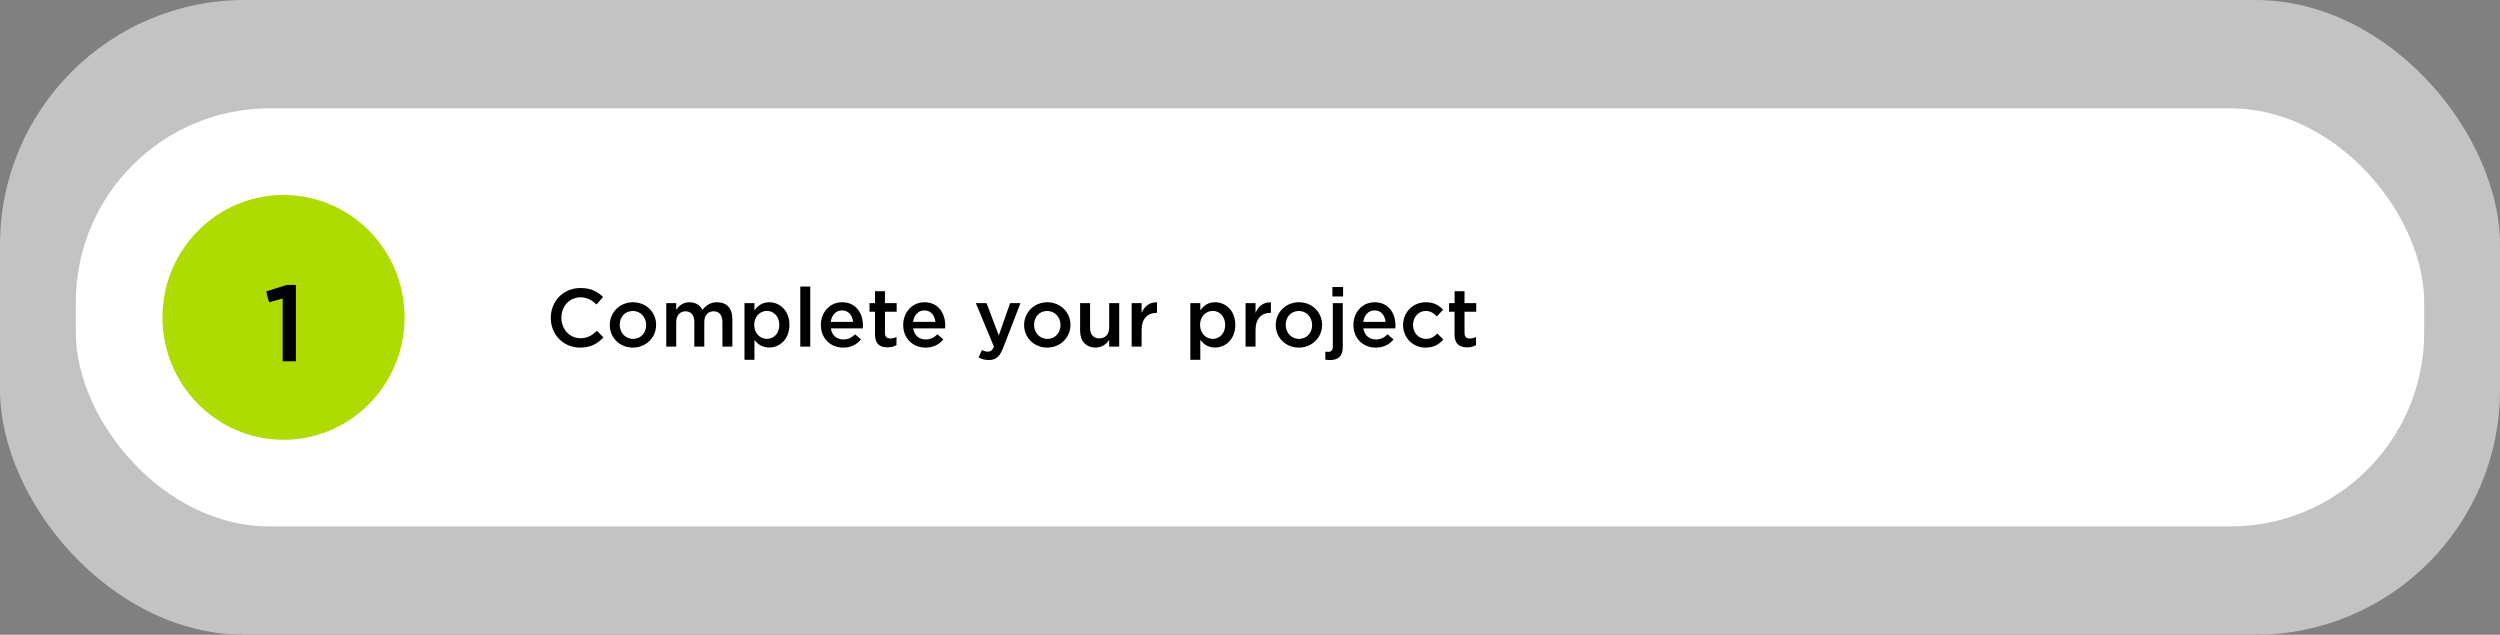
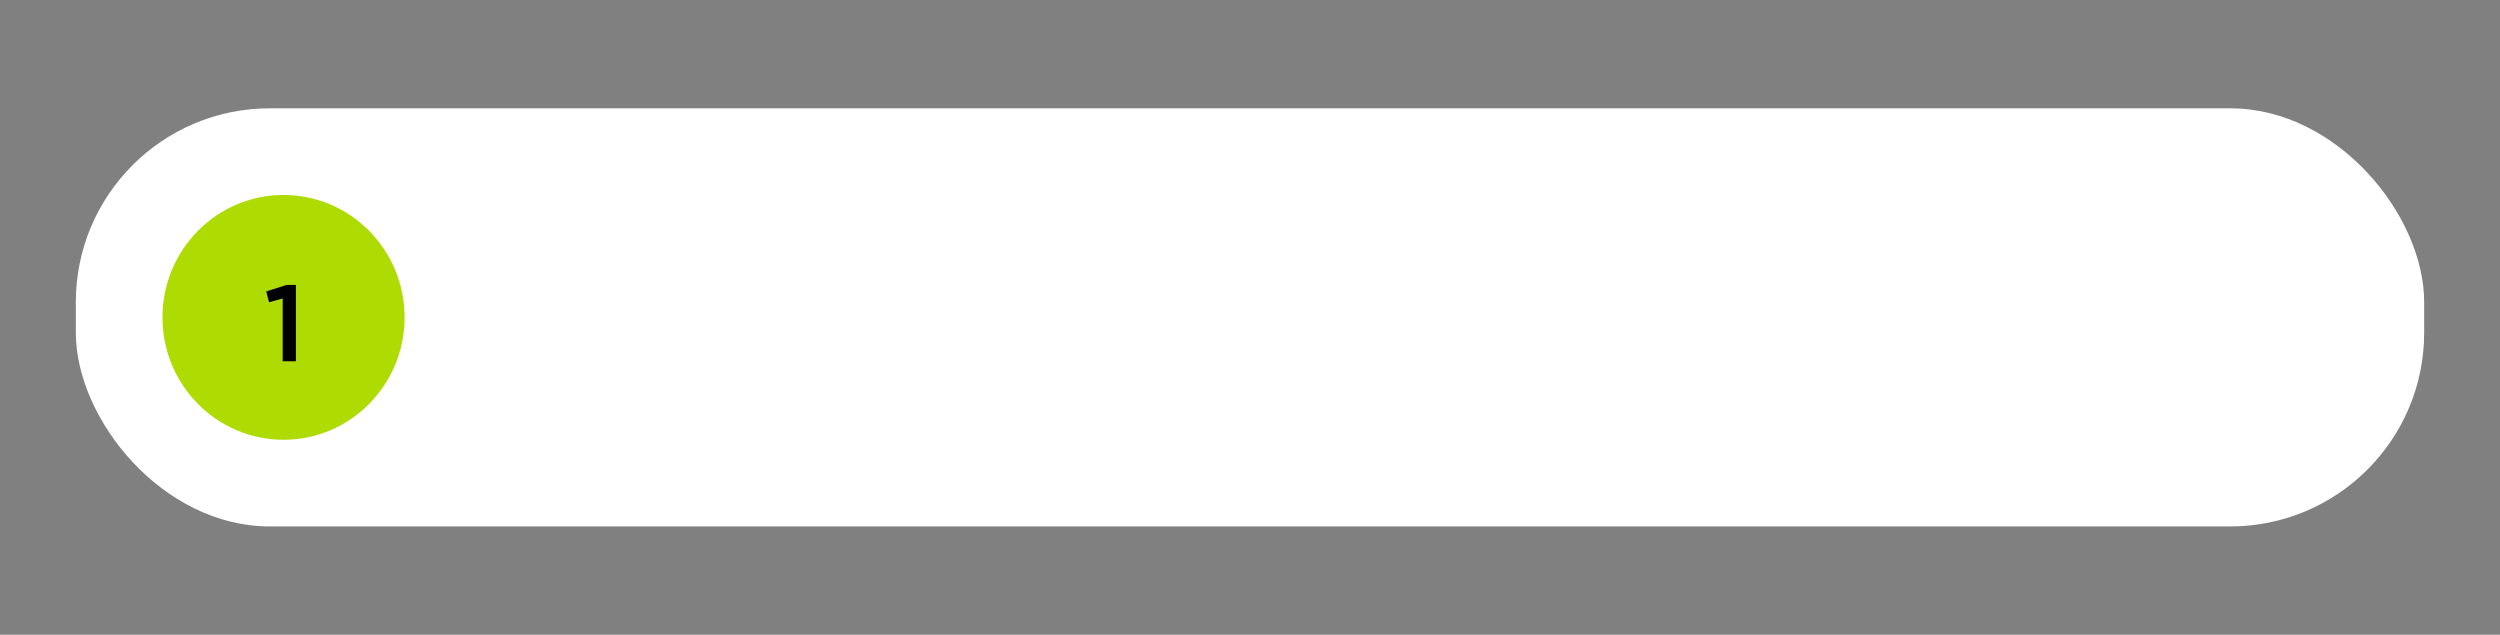
<svg xmlns="http://www.w3.org/2000/svg" width="1154" height="293" viewBox="0 0 1154 293" fill="none">
  <rect x="0" y="0" width="1154" height="293" fill="#808080" stroke="none" />
-   <rect width="1154" height="293" rx="113" fill="#C3C3C3" />
  <rect x="35" y="50" width="1084" height="193" rx="89.5" fill="white" />
-   <path d="M267.77 160.456C260.018 160.456 254.242 154.414 254.242 146.776V146.7C254.242 139.138 259.904 132.944 267.96 132.944C272.862 132.944 275.826 134.654 278.372 137.086L275.37 140.544C273.242 138.568 270.962 137.238 267.922 137.238C262.868 137.238 259.144 141.418 259.144 146.624V146.7C259.144 151.906 262.83 156.124 267.922 156.124C271.19 156.124 273.28 154.832 275.56 152.704L278.562 155.744C275.788 158.632 272.748 160.456 267.77 160.456ZM292.11 160.456C285.992 160.456 281.47 155.782 281.47 150.082V150.006C281.47 144.268 286.03 139.518 292.186 139.518C298.342 139.518 302.864 144.192 302.864 149.93V150.006C302.864 155.706 298.304 160.456 292.11 160.456ZM292.186 156.428C295.91 156.428 298.266 153.54 298.266 150.082V150.006C298.266 146.472 295.72 143.546 292.11 143.546C288.424 143.546 286.068 146.434 286.068 149.93V150.006C286.068 153.502 288.614 156.428 292.186 156.428ZM307.546 160V139.936H312.144V142.976C313.436 141.19 315.184 139.518 318.262 139.518C321.15 139.518 323.202 140.924 324.266 143.052C325.862 140.924 327.99 139.518 331.03 139.518C335.4 139.518 338.06 142.292 338.06 147.194V160H333.462V148.6C333.462 145.408 331.98 143.698 329.396 143.698C326.888 143.698 325.102 145.446 325.102 148.676V160H320.504V148.562C320.504 145.446 318.984 143.698 316.438 143.698C313.892 143.698 312.144 145.598 312.144 148.676V160H307.546ZM343.654 166.08V139.936H348.252V143.28C349.734 141.19 351.824 139.518 355.092 139.518C359.804 139.518 364.402 143.242 364.402 149.93V150.006C364.402 156.656 359.842 160.418 355.092 160.418C351.748 160.418 349.658 158.746 348.252 156.884V166.08H343.654ZM353.99 156.428C357.144 156.428 359.728 153.958 359.728 150.006V149.93C359.728 146.054 357.106 143.508 353.99 143.508C350.874 143.508 348.138 146.092 348.138 149.93V150.006C348.138 153.844 350.874 156.428 353.99 156.428ZM369.414 160V132.26H374.012V160H369.414ZM389.217 160.456C383.403 160.456 378.919 156.238 378.919 150.044V149.968C378.919 144.23 382.985 139.518 388.723 139.518C395.107 139.518 398.337 144.534 398.337 150.31C398.337 150.728 398.299 151.146 398.261 151.602H383.517C384.011 154.87 386.329 156.694 389.293 156.694C391.535 156.694 393.131 155.858 394.727 154.3L397.425 156.694C395.525 158.974 392.903 160.456 389.217 160.456ZM383.479 148.562H393.777C393.473 145.598 391.725 143.28 388.685 143.28C385.873 143.28 383.897 145.446 383.479 148.562ZM409.68 160.342C406.298 160.342 403.904 158.86 403.904 154.452V143.888H401.358V139.936H403.904V134.426H408.502V139.936H413.898V143.888H408.502V153.73C408.502 155.516 409.414 156.238 410.972 156.238C411.998 156.238 412.91 156.01 413.822 155.554V159.316C412.682 159.962 411.428 160.342 409.68 160.342ZM427.217 160.456C421.403 160.456 416.919 156.238 416.919 150.044V149.968C416.919 144.23 420.985 139.518 426.723 139.518C433.107 139.518 436.337 144.534 436.337 150.31C436.337 150.728 436.299 151.146 436.261 151.602H421.517C422.011 154.87 424.329 156.694 427.293 156.694C429.535 156.694 431.131 155.858 432.727 154.3L435.425 156.694C433.525 158.974 430.903 160.456 427.217 160.456ZM421.479 148.562H431.777C431.473 145.598 429.725 143.28 426.685 143.28C423.873 143.28 421.897 145.446 421.479 148.562ZM461.049 154.832L466.255 139.936H471.043L463.063 160.57C461.467 164.674 459.681 166.194 456.451 166.194C454.551 166.194 453.107 165.738 451.701 164.978L453.259 161.558C454.095 162.014 455.007 162.318 455.957 162.318C457.249 162.318 458.047 161.748 458.807 160.038L450.447 139.936H455.387L461.049 154.832ZM483.371 160.456C477.253 160.456 472.731 155.782 472.731 150.082V150.006C472.731 144.268 477.291 139.518 483.447 139.518C489.603 139.518 494.125 144.192 494.125 149.93V150.006C494.125 155.706 489.565 160.456 483.371 160.456ZM483.447 156.428C487.171 156.428 489.527 153.54 489.527 150.082V150.006C489.527 146.472 486.981 143.546 483.371 143.546C479.685 143.546 477.329 146.434 477.329 149.93V150.006C477.329 153.502 479.875 156.428 483.447 156.428ZM505.724 160.418C501.202 160.418 498.58 157.378 498.58 152.704V139.936H503.178V151.336C503.178 154.452 504.736 156.2 507.472 156.2C510.132 156.2 511.994 154.376 511.994 151.26V139.936H516.63V160H511.994V156.884C510.702 158.784 508.84 160.418 505.724 160.418ZM522.372 160V139.936H526.97V144.458C528.224 141.456 530.542 139.404 534.076 139.556V144.42H533.81C529.782 144.42 526.97 147.042 526.97 152.362V160H522.372ZM549.462 166.08V139.936H554.06V143.28C555.542 141.19 557.632 139.518 560.9 139.518C565.612 139.518 570.21 143.242 570.21 149.93V150.006C570.21 156.656 565.65 160.418 560.9 160.418C557.556 160.418 555.466 158.746 554.06 156.884V166.08H549.462ZM559.798 156.428C562.952 156.428 565.536 153.958 565.536 150.006V149.93C565.536 146.054 562.914 143.508 559.798 143.508C556.682 143.508 553.946 146.092 553.946 149.93V150.006C553.946 153.844 556.682 156.428 559.798 156.428ZM574.956 160V139.936H579.554V144.458C580.808 141.456 583.126 139.404 586.66 139.556V144.42H586.394C582.366 144.42 579.554 147.042 579.554 152.362V160H574.956ZM599.524 160.456C593.406 160.456 588.884 155.782 588.884 150.082V150.006C588.884 144.268 593.444 139.518 599.6 139.518C605.756 139.518 610.278 144.192 610.278 149.93V150.006C610.278 155.706 605.718 160.456 599.524 160.456ZM599.6 156.428C603.324 156.428 605.68 153.54 605.68 150.082V150.006C605.68 146.472 603.134 143.546 599.524 143.546C595.838 143.546 593.482 146.434 593.482 149.93V150.006C593.482 153.502 596.028 156.428 599.6 156.428ZM615.036 136.858V132.488H619.976V136.858H615.036ZM614.01 166.194C613.098 166.194 612.49 166.118 611.768 166.004V162.318C612.224 162.394 612.642 162.432 613.06 162.432C614.352 162.432 615.226 161.748 615.226 160V139.936H619.824V160.266C619.824 164.332 617.734 166.194 614.01 166.194ZM635.029 160.456C629.215 160.456 624.731 156.238 624.731 150.044V149.968C624.731 144.23 628.797 139.518 634.535 139.518C640.919 139.518 644.149 144.534 644.149 150.31C644.149 150.728 644.111 151.146 644.073 151.602H629.329C629.823 154.87 632.141 156.694 635.105 156.694C637.347 156.694 638.943 155.858 640.539 154.3L643.237 156.694C641.337 158.974 638.715 160.456 635.029 160.456ZM629.291 148.562H639.589C639.285 145.598 637.537 143.28 634.497 143.28C631.685 143.28 629.709 145.446 629.291 148.562ZM658.039 160.456C652.073 160.456 647.665 155.782 647.665 150.082V150.006C647.665 144.306 652.073 139.518 658.115 139.518C661.877 139.518 664.233 140.924 666.133 142.976L663.245 146.054C661.839 144.572 660.357 143.546 658.077 143.546C654.733 143.546 652.263 146.434 652.263 149.93V150.006C652.263 153.578 654.733 156.428 658.267 156.428C660.433 156.428 662.029 155.44 663.473 153.958L666.247 156.694C664.271 158.898 661.953 160.456 658.039 160.456ZM677.202 160.342C673.82 160.342 671.426 158.86 671.426 154.452V143.888H668.88V139.936H671.426V134.426H676.024V139.936H681.42V143.888H676.024V153.73C676.024 155.516 676.936 156.238 678.494 156.238C679.52 156.238 680.432 156.01 681.344 155.554V159.316C680.204 159.962 678.95 160.342 677.202 160.342Z" fill="black" />
  <ellipse cx="130.879" cy="146.5" rx="55.879" ry="56.5" fill="#AEDB01" />
  <path d="M130.488 166.767V137.767L124.188 139.517L122.888 134.517L132.338 131.517H136.588V166.767H130.488Z" fill="black" />
</svg>